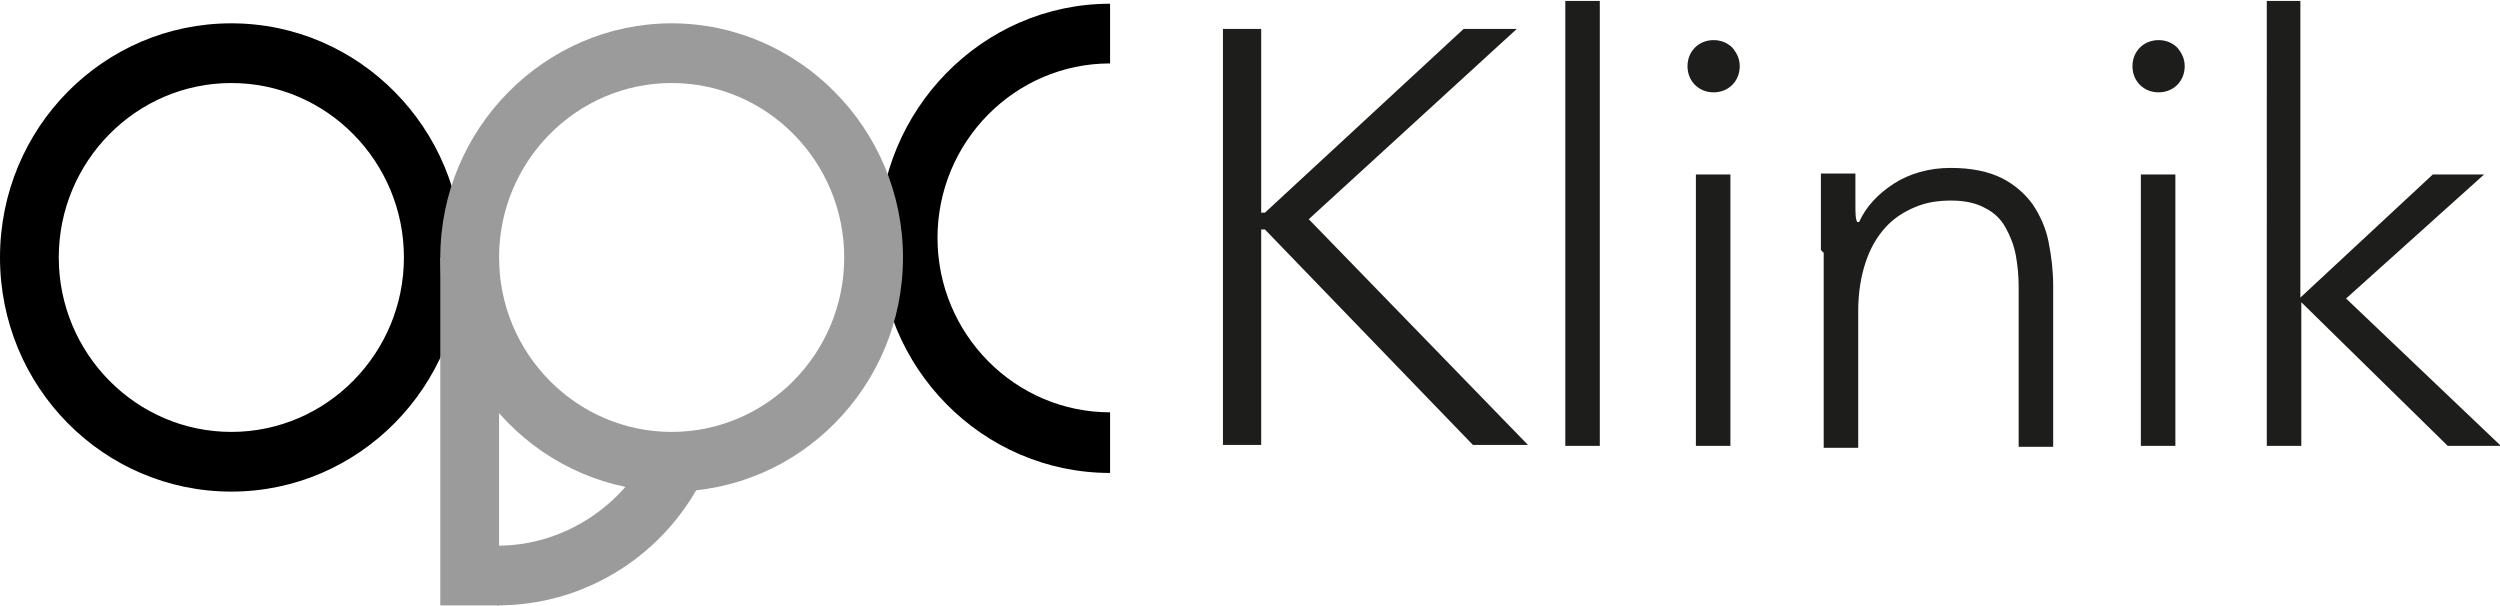
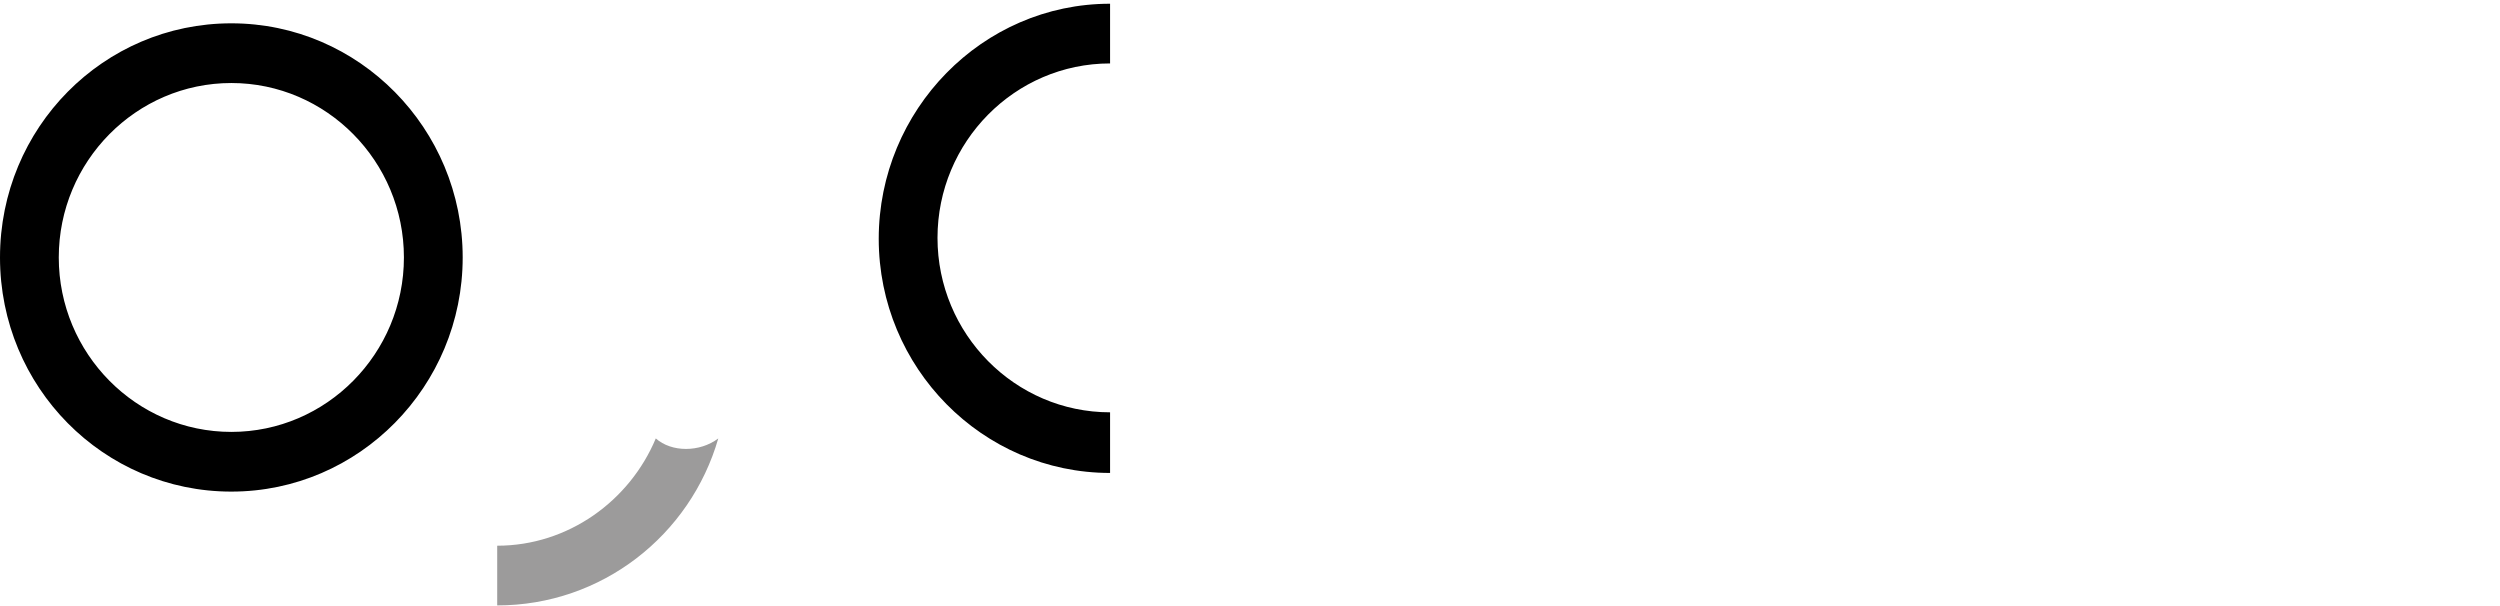
<svg xmlns="http://www.w3.org/2000/svg" version="1.1" viewBox="0 0 268 65">
  <defs>
    <style> .cls-1 { fill: #9c9b9b; } .cls-2 { fill: #1d1d1b; } </style>
  </defs>
  <g>
    <g id="Layer_1">
      <g id="surface1">
        <path class="cls-1" d="M70.3,47c-2.8,6.7-9.4,11.5-17,11.5v6.4c11.2,0,20.7-7.5,23.7-17.9-2,1.5-5,1.5-6.7,0Z" />
        <path d="M119,50.7c-13.7,0-24.8-11.3-24.8-25.1S105.3.4,119,.4v6.4c-10.2,0-18.5,8.4-18.5,18.7s8.3,18.7,18.5,18.7v6.4ZM24.8,52.7C11.1,52.7,0,41.5,0,27.6S11.1,2.5,24.8,2.5s24.8,11.3,24.8,25.1-11.1,25.1-24.8,25.1ZM24.8,8.9c-10.2,0-18.5,8.4-18.5,18.7s8.3,18.7,18.5,18.7,18.5-8.4,18.5-18.7-8.3-18.7-18.5-18.7Z" />
-         <path class="cls-1" d="M47.2,27.6h6.3v37.3h-6.3V27.6Z" />
-         <path class="cls-1" d="M72,52.7c-13.7,0-24.8-11.3-24.8-25.1S58.4,2.5,72,2.5s24.8,11.3,24.8,25.1-11.1,25.1-24.8,25.1ZM72,8.9c-10.2,0-18.5,8.4-18.5,18.7s8.3,18.7,18.5,18.7,18.5-8.4,18.5-18.7-8.3-18.7-18.5-18.7Z" />
-         <path class="cls-2" d="M131.1,3.1h4.1v19.7h.4l21.3-19.7h5.7l-22.3,20.4,23.5,24.2h-5.9l-22.3-23.1h-.4v23.1h-4.1V3.1h0ZM167.8.1h3.7v47.7h-3.7V.1ZM180.9,7.1c0-.8.3-1.5.8-2,.5-.5,1.2-.8,2-.8s1.5.3,2,.8c.5.6.8,1.2.8,2s-.3,1.5-.8,2c-.5.5-1.2.8-2,.8s-1.5-.3-2-.8c-.5-.5-.8-1.2-.8-2ZM181.8,18.7h3.7v29.1h-3.7v-29.1ZM195.2,26.8c0-.5,0-1.2,0-2,0-.8,0-1.6,0-2.4,0-.8,0-1.5,0-2.2,0-.5,0-1.1,0-1.6h3.7c0,1.1,0,2.1,0,3.2,0,1,0,1.7.2,2h.2c.7-1.6,2-3,3.7-4.1s3.8-1.7,6.1-1.7,4.1.4,5.5,1.1c1.4.7,2.5,1.7,3.3,2.8.8,1.2,1.4,2.5,1.7,4,.3,1.5.5,3.1.5,4.7v17.3h-3.7v-17.1c0-1.2-.1-2.3-.3-3.4-.2-1.1-.6-2.1-1.1-3-.5-.9-1.2-1.6-2.2-2.1-.9-.5-2.1-.8-3.6-.8s-2.7.2-3.9.7c-1.2.5-2.3,1.2-3.2,2.2-.9,1-1.6,2.2-2.1,3.7-.5,1.5-.8,3.2-.8,5.3v14.6h-3.7v-20.9h0ZM228.6,7.1c0-.8.3-1.5.8-2,.5-.5,1.2-.8,2-.8s1.5.3,2,.8c.5.6.8,1.2.8,2s-.3,1.5-.8,2c-.5.5-1.2.8-2,.8s-1.5-.3-2-.8c-.5-.5-.8-1.2-.8-2ZM229.5,18.7h3.7v29.1h-3.7v-29.1ZM242.9.1h3.7v31.8l14.2-13.2h5.5l-14.8,13.3,16.6,15.8h-5.7l-15.7-15.4v15.4h-3.7V.1h0Z" />
      </g>
    </g>
  </g>
</svg>